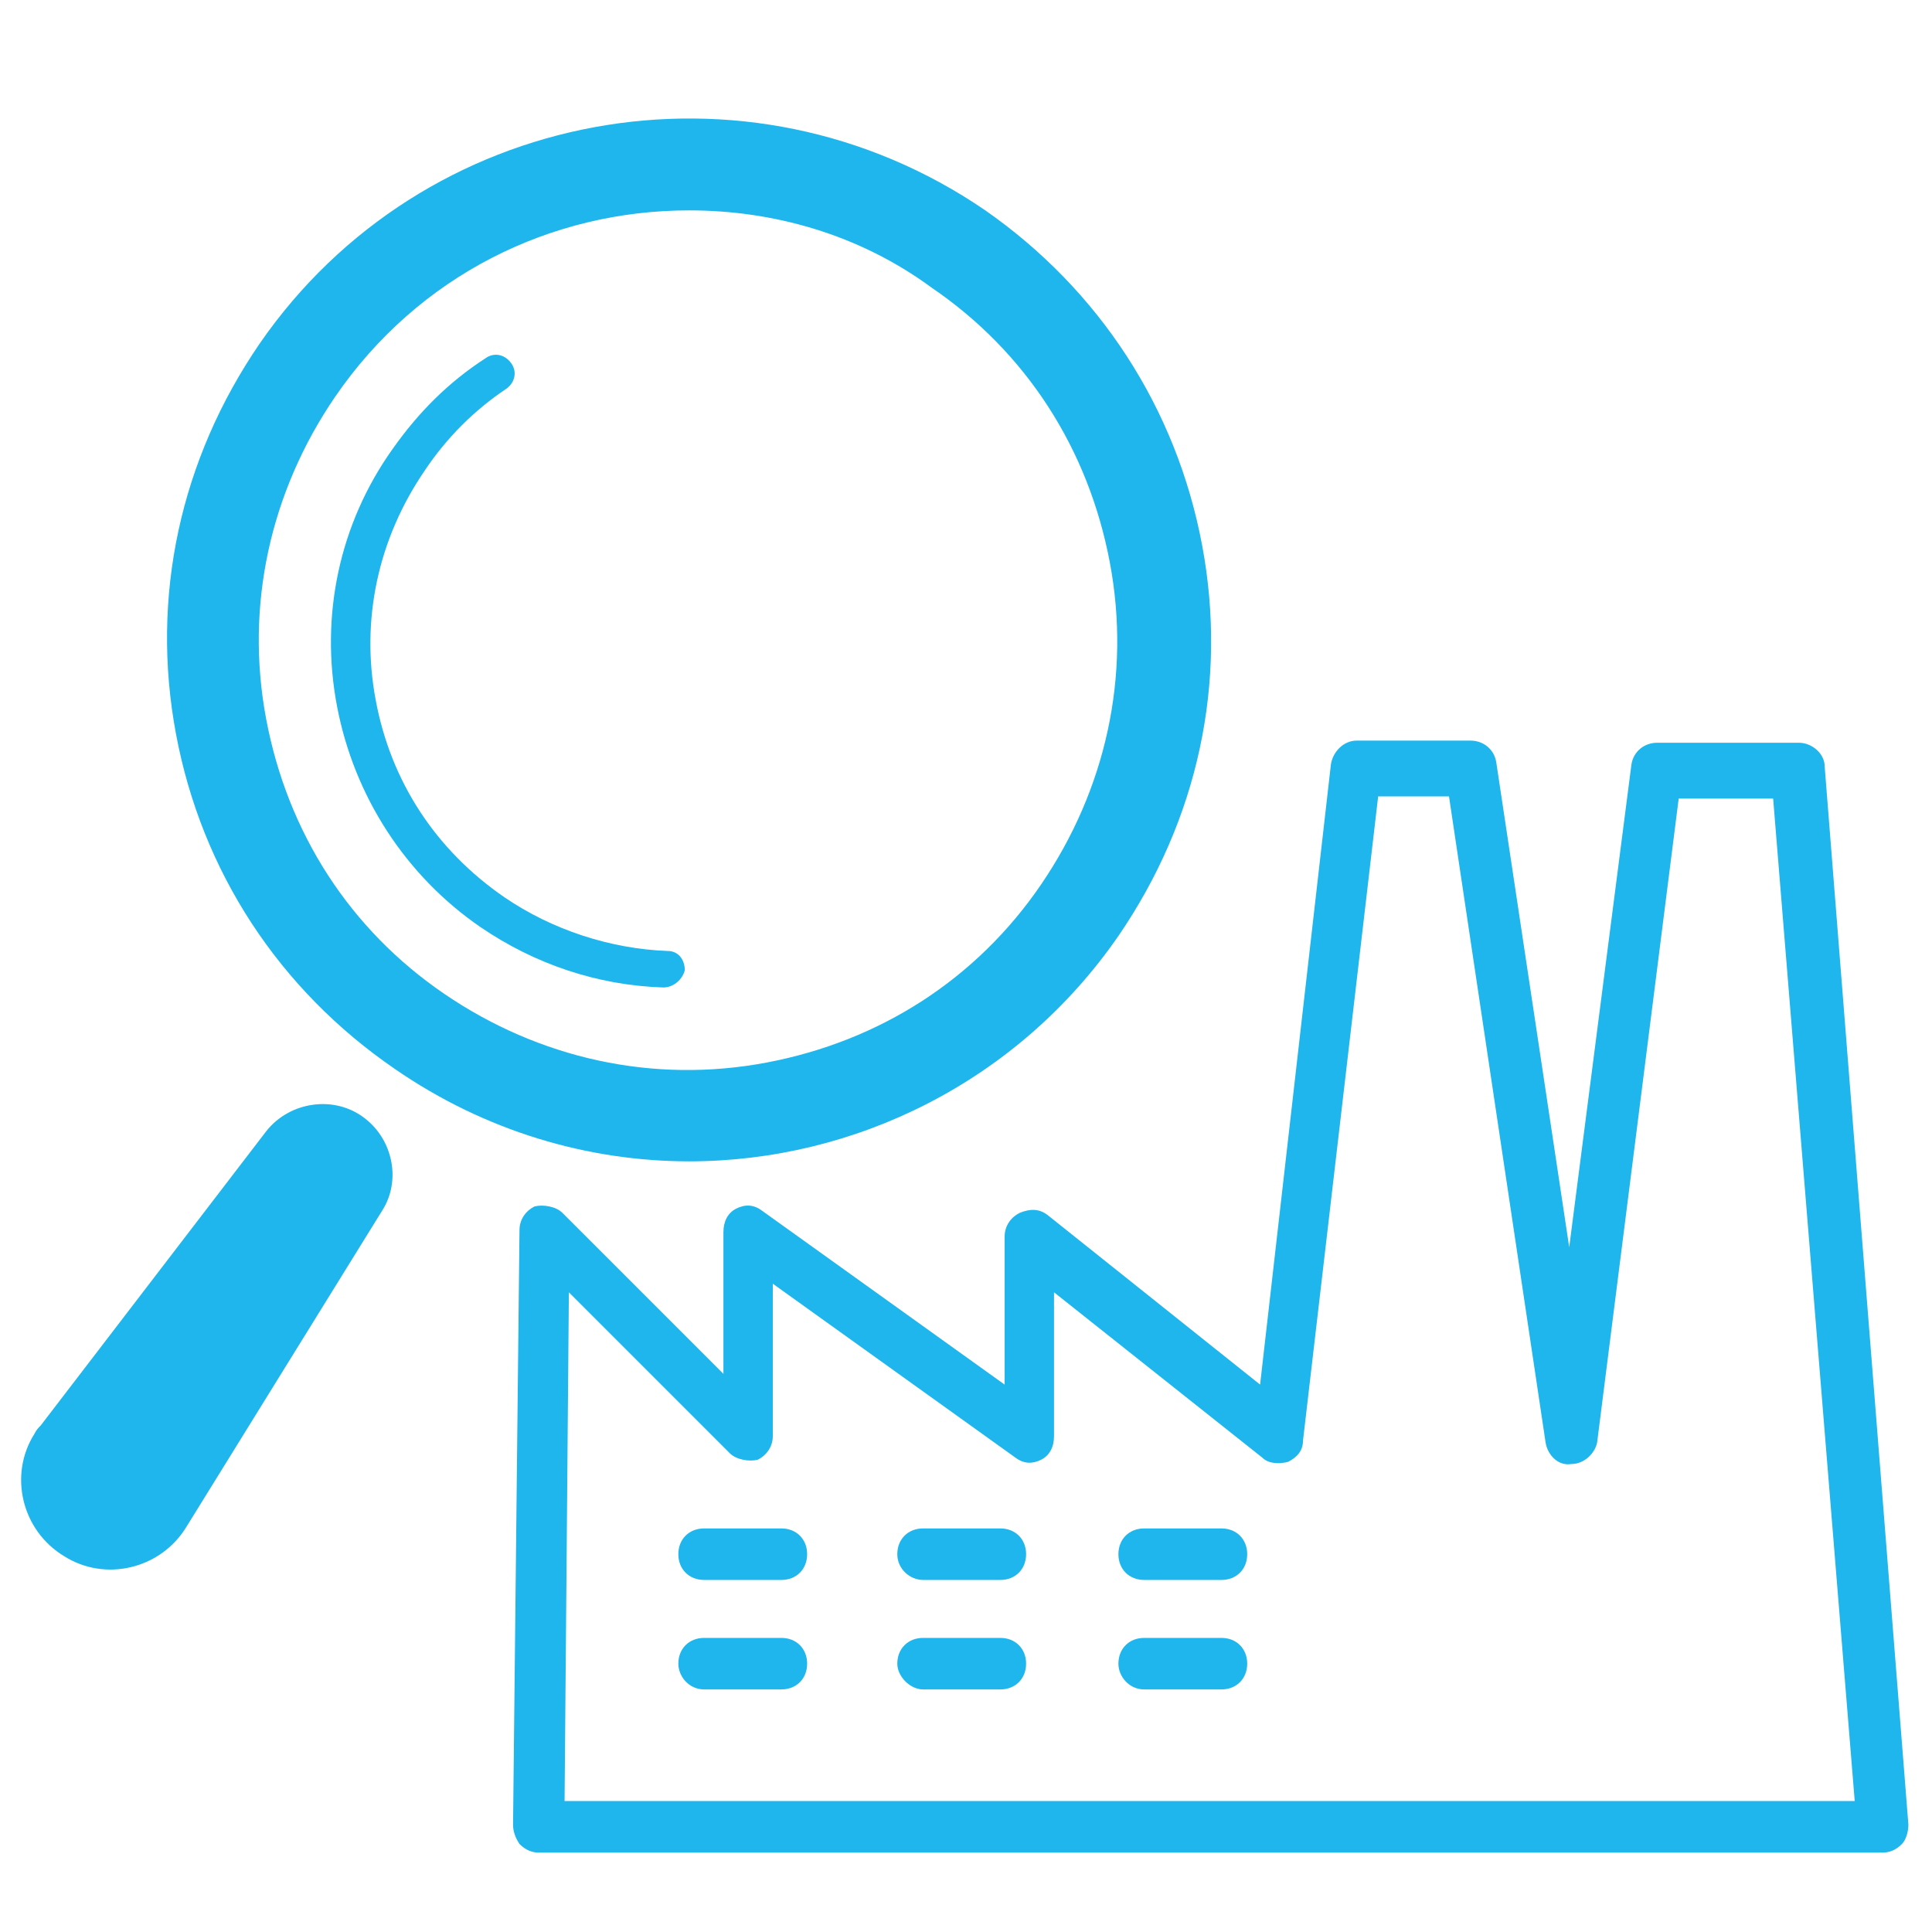
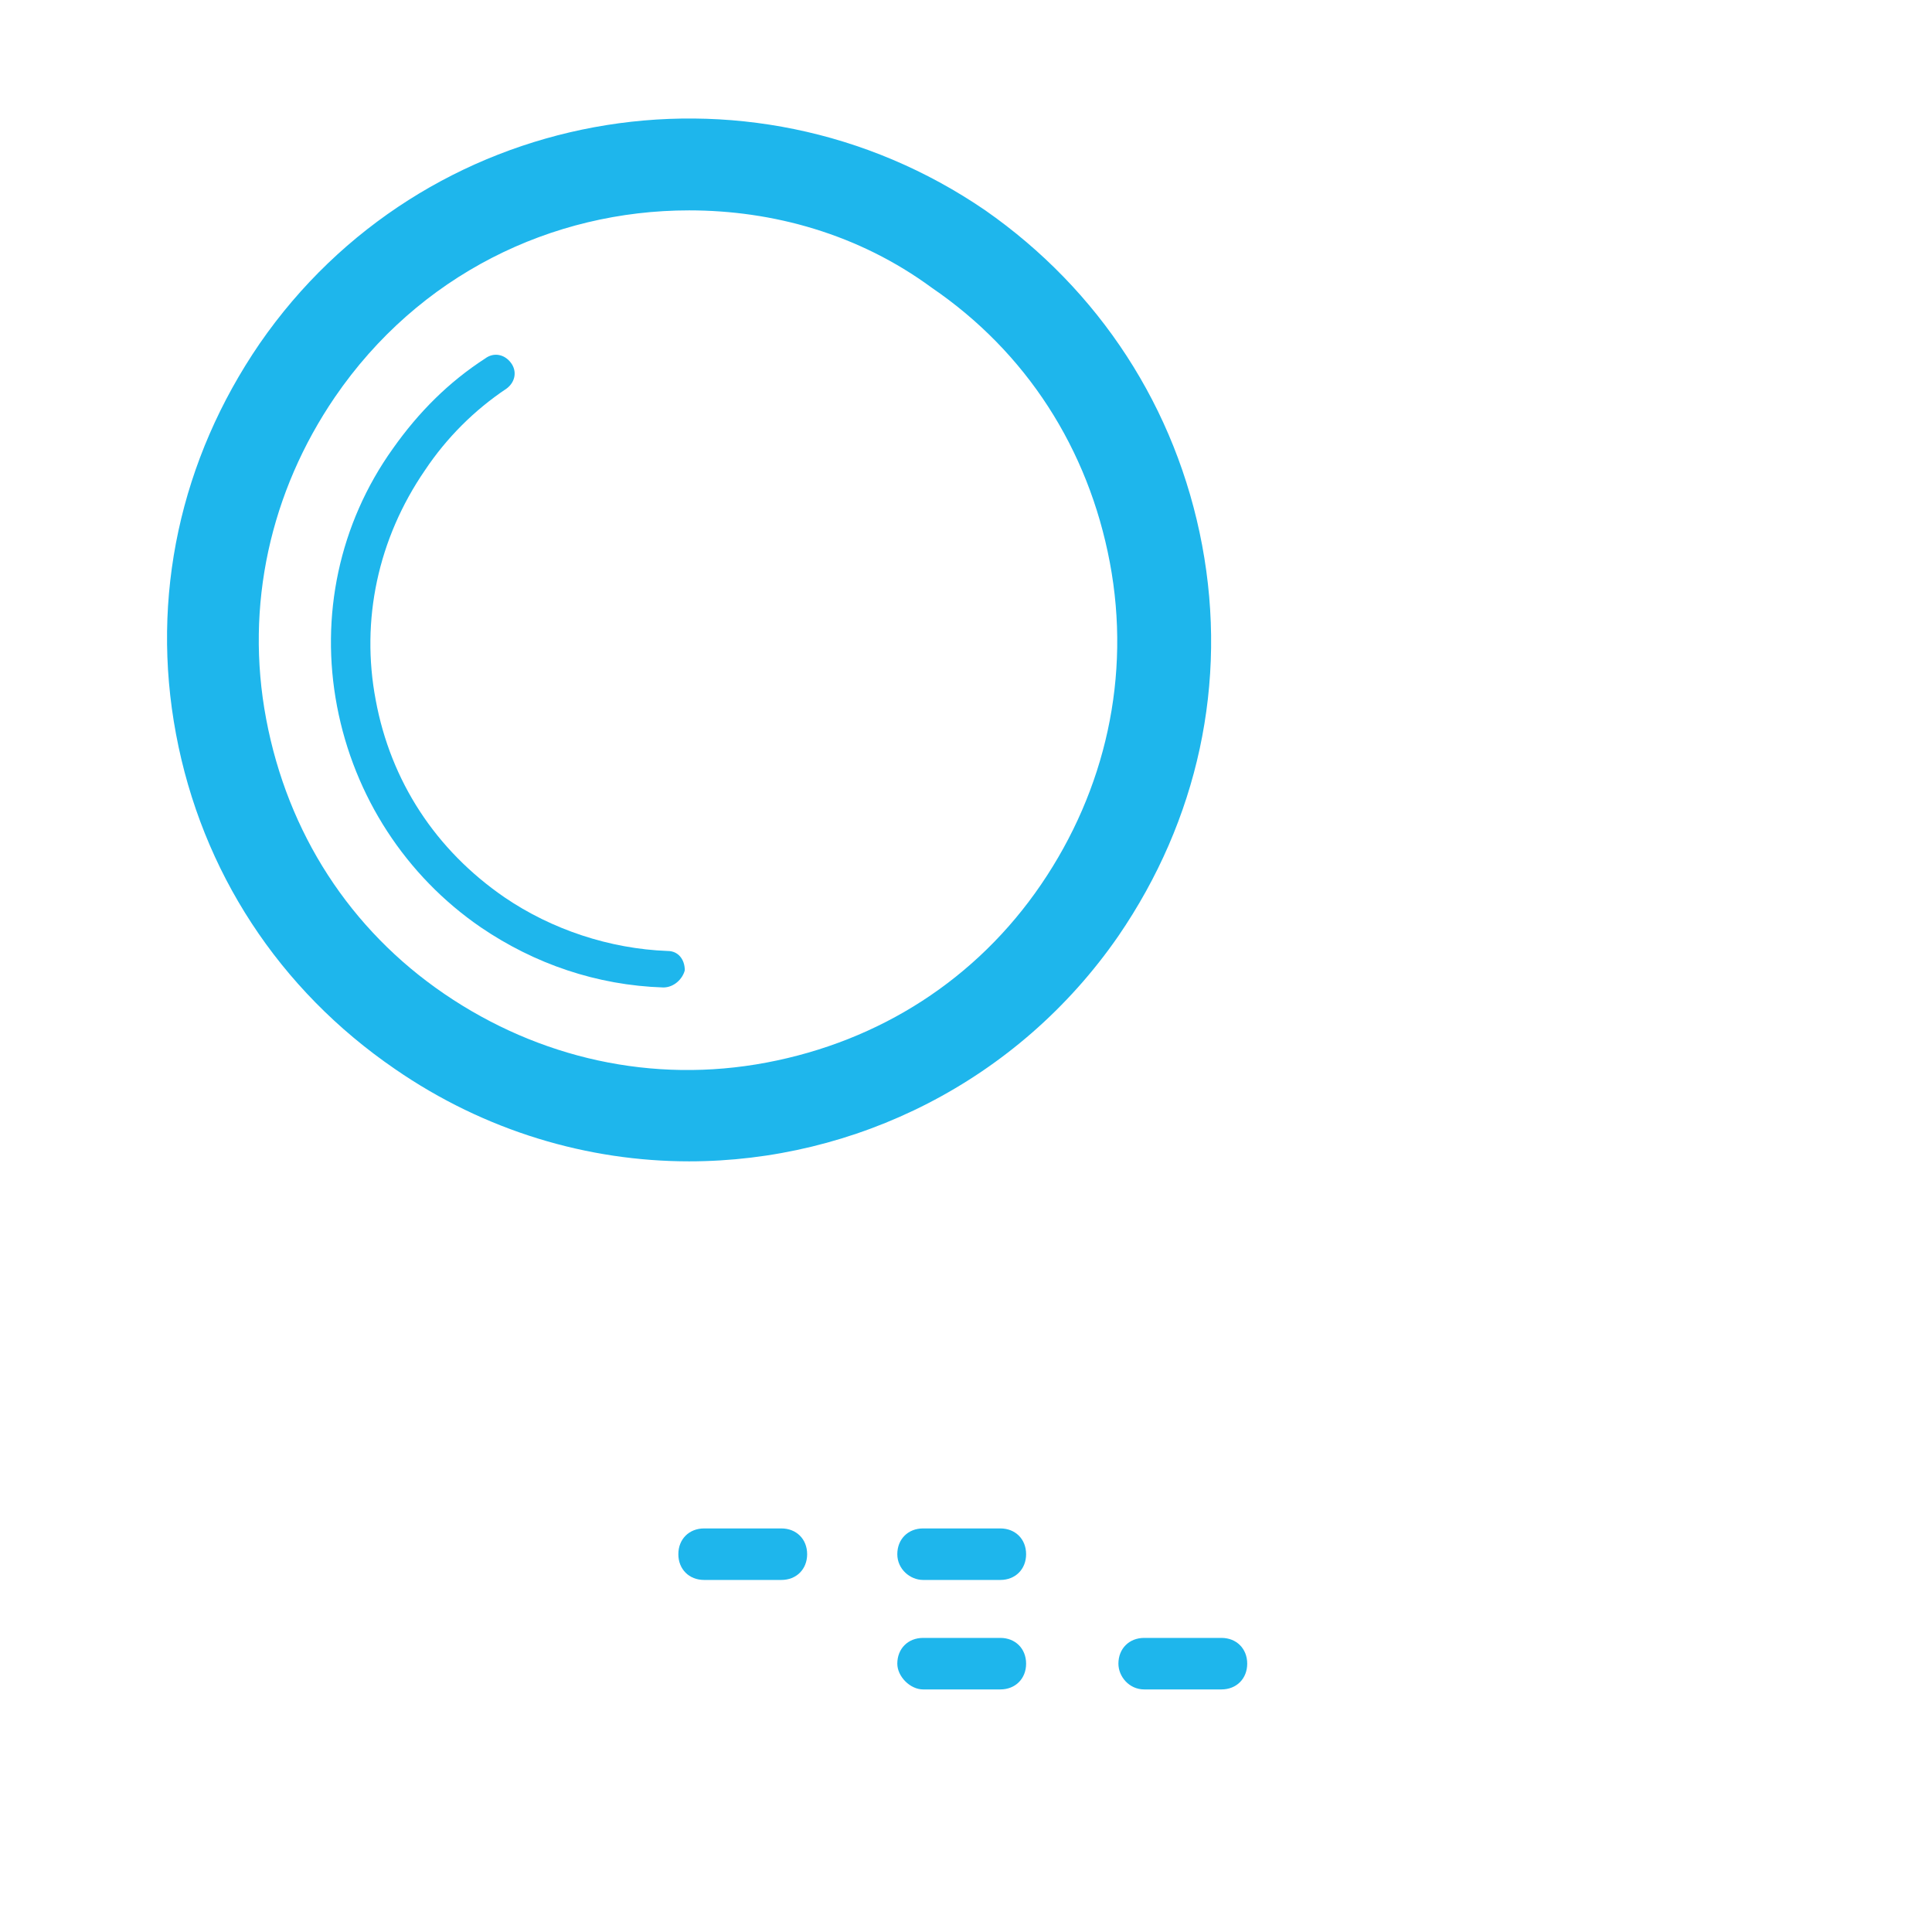
<svg xmlns="http://www.w3.org/2000/svg" version="1.1" id="Livello_1" x="0px" y="0px" viewBox="0 0 90 90" style="enable-background:new 0 0 90 90;" xml:space="preserve">
  <style type="text/css">
	.st0{fill:#1EB6EC;}
</style>
  <path class="st0" d="M30.9,46C30.9,46,30.9,46,30.9,46c-3.1-0.1-6-1.1-8.5-2.8c-3.5-2.4-5.9-6.1-6.7-10.3c-0.8-4.2,0.1-8.5,2.6-12  c1.2-1.7,2.6-3.1,4.3-4.2c0.4-0.3,0.9-0.2,1.2,0.2c0.3,0.4,0.2,0.9-0.2,1.2c-1.5,1-2.8,2.3-3.8,3.8c-2.2,3.2-3,7-2.3,10.7  c0.7,3.8,2.8,7,6,9.2c2.2,1.5,4.9,2.4,7.6,2.5c0.5,0,0.8,0.4,0.8,0.9C31.8,45.6,31.4,46,30.9,46z" />
-   <path class="st0" d="M1.9,66.4l10.5-13.7c1.1-1.4,3.2-1.7,4.6-0.6c1.3,1,1.7,2.9,0.8,4.3L8.7,71.1c-1.2,2-3.8,2.6-5.7,1.4  c-2-1.2-2.6-3.8-1.4-5.7C1.7,66.6,1.8,66.5,1.9,66.4z" />
  <path class="st0" d="M13.9,17.2L13.9,17.2L13.9,17.2z M32.1,9.8c-6.4,0-12.6,3-16.5,8.7c-3,4.4-4.2,9.7-3.2,15  c1,5.3,3.9,9.8,8.3,12.8c4.4,3,9.7,4.2,15,3.2c5.3-1,9.8-3.9,12.8-8.3c3-4.4,4.2-9.7,3.2-15c-1-5.3-3.9-9.8-8.3-12.8  C40,10.9,36,9.8,32.1,9.8z M32.1,54.1c-4.7,0-9.5-1.4-13.7-4.3C13,46.1,9.4,40.6,8.2,34.2C7,27.8,8.4,21.4,12.1,16  C19.7,5,34.8,2.2,45.9,9.8c5.3,3.7,8.9,9.2,10.1,15.6c1.2,6.4-0.2,12.8-3.9,18.2C47.4,50.4,39.8,54.1,32.1,54.1z" />
-   <path class="st0" d="M86.4,83.9H26.3l0.2-23.7l7.5,7.5c0.3,0.3,0.9,0.4,1.3,0.3c0.4-0.2,0.7-0.6,0.7-1.1v-7.1l11.3,8.1  c0.4,0.3,0.8,0.3,1.2,0.1c0.4-0.2,0.6-0.6,0.6-1.1v-6.7l9.7,7.7c0.3,0.3,0.8,0.3,1.2,0.2c0.4-0.2,0.7-0.5,0.7-1l3.5-30h3.3l4.5,30.1  c0.1,0.6,0.6,1.1,1.2,1c0.6,0,1.1-0.5,1.2-1l3.8-30h4.4L86.4,83.9z M25.1,86.3h62.6c0.3,0,0.6-0.1,0.9-0.4c0.2-0.2,0.3-0.6,0.3-0.9  L85,35.7c0-0.6-0.6-1.1-1.2-1.1h-6.6c-0.6,0-1.1,0.4-1.2,1l-2.9,22.5l-3.4-22.6c-0.1-0.6-0.6-1-1.2-1h-5.3c-0.6,0-1.1,0.5-1.2,1.1  l-3.3,28.9l-9.9-7.9c-0.4-0.3-0.8-0.3-1.3-0.1c-0.4,0.2-0.7,0.6-0.7,1.1v6.9l-11.3-8.1c-0.4-0.3-0.8-0.3-1.2-0.1  c-0.4,0.2-0.6,0.6-0.6,1.1V64l-7.5-7.5c-0.3-0.3-0.9-0.4-1.3-0.3c-0.4,0.2-0.7,0.6-0.7,1.1l-0.3,27.7c0,0.3,0.1,0.6,0.3,0.9  C24.5,86.2,24.8,86.3,25.1,86.3z" />
-   <path class="st0" d="M53.3,73.6h3.6c0.7,0,1.2-0.5,1.2-1.2c0-0.7-0.5-1.2-1.2-1.2h-3.6c-0.7,0-1.2,0.5-1.2,1.2  C52.1,73.1,52.6,73.6,53.3,73.6z" />
  <path class="st0" d="M43,73.6h3.6c0.7,0,1.2-0.5,1.2-1.2c0-0.7-0.5-1.2-1.2-1.2H43c-0.7,0-1.2,0.5-1.2,1.2  C41.8,73.1,42.4,73.6,43,73.6z" />
  <path class="st0" d="M32.8,73.6h3.6c0.7,0,1.2-0.5,1.2-1.2c0-0.7-0.5-1.2-1.2-1.2h-3.6c-0.7,0-1.2,0.5-1.2,1.2  C31.6,73.1,32.1,73.6,32.8,73.6z" />
  <path class="st0" d="M53.3,78.7h3.6c0.7,0,1.2-0.5,1.2-1.2c0-0.7-0.5-1.2-1.2-1.2h-3.6c-0.7,0-1.2,0.5-1.2,1.2  C52.1,78.1,52.6,78.7,53.3,78.7z" />
  <path class="st0" d="M43,78.7h3.6c0.7,0,1.2-0.5,1.2-1.2c0-0.7-0.5-1.2-1.2-1.2H43c-0.7,0-1.2,0.5-1.2,1.2  C41.8,78.1,42.4,78.7,43,78.7z" />
-   <path class="st0" d="M32.8,78.7h3.6c0.7,0,1.2-0.5,1.2-1.2c0-0.7-0.5-1.2-1.2-1.2h-3.6c-0.7,0-1.2,0.5-1.2,1.2  C31.6,78.1,32.1,78.7,32.8,78.7z" />
</svg>